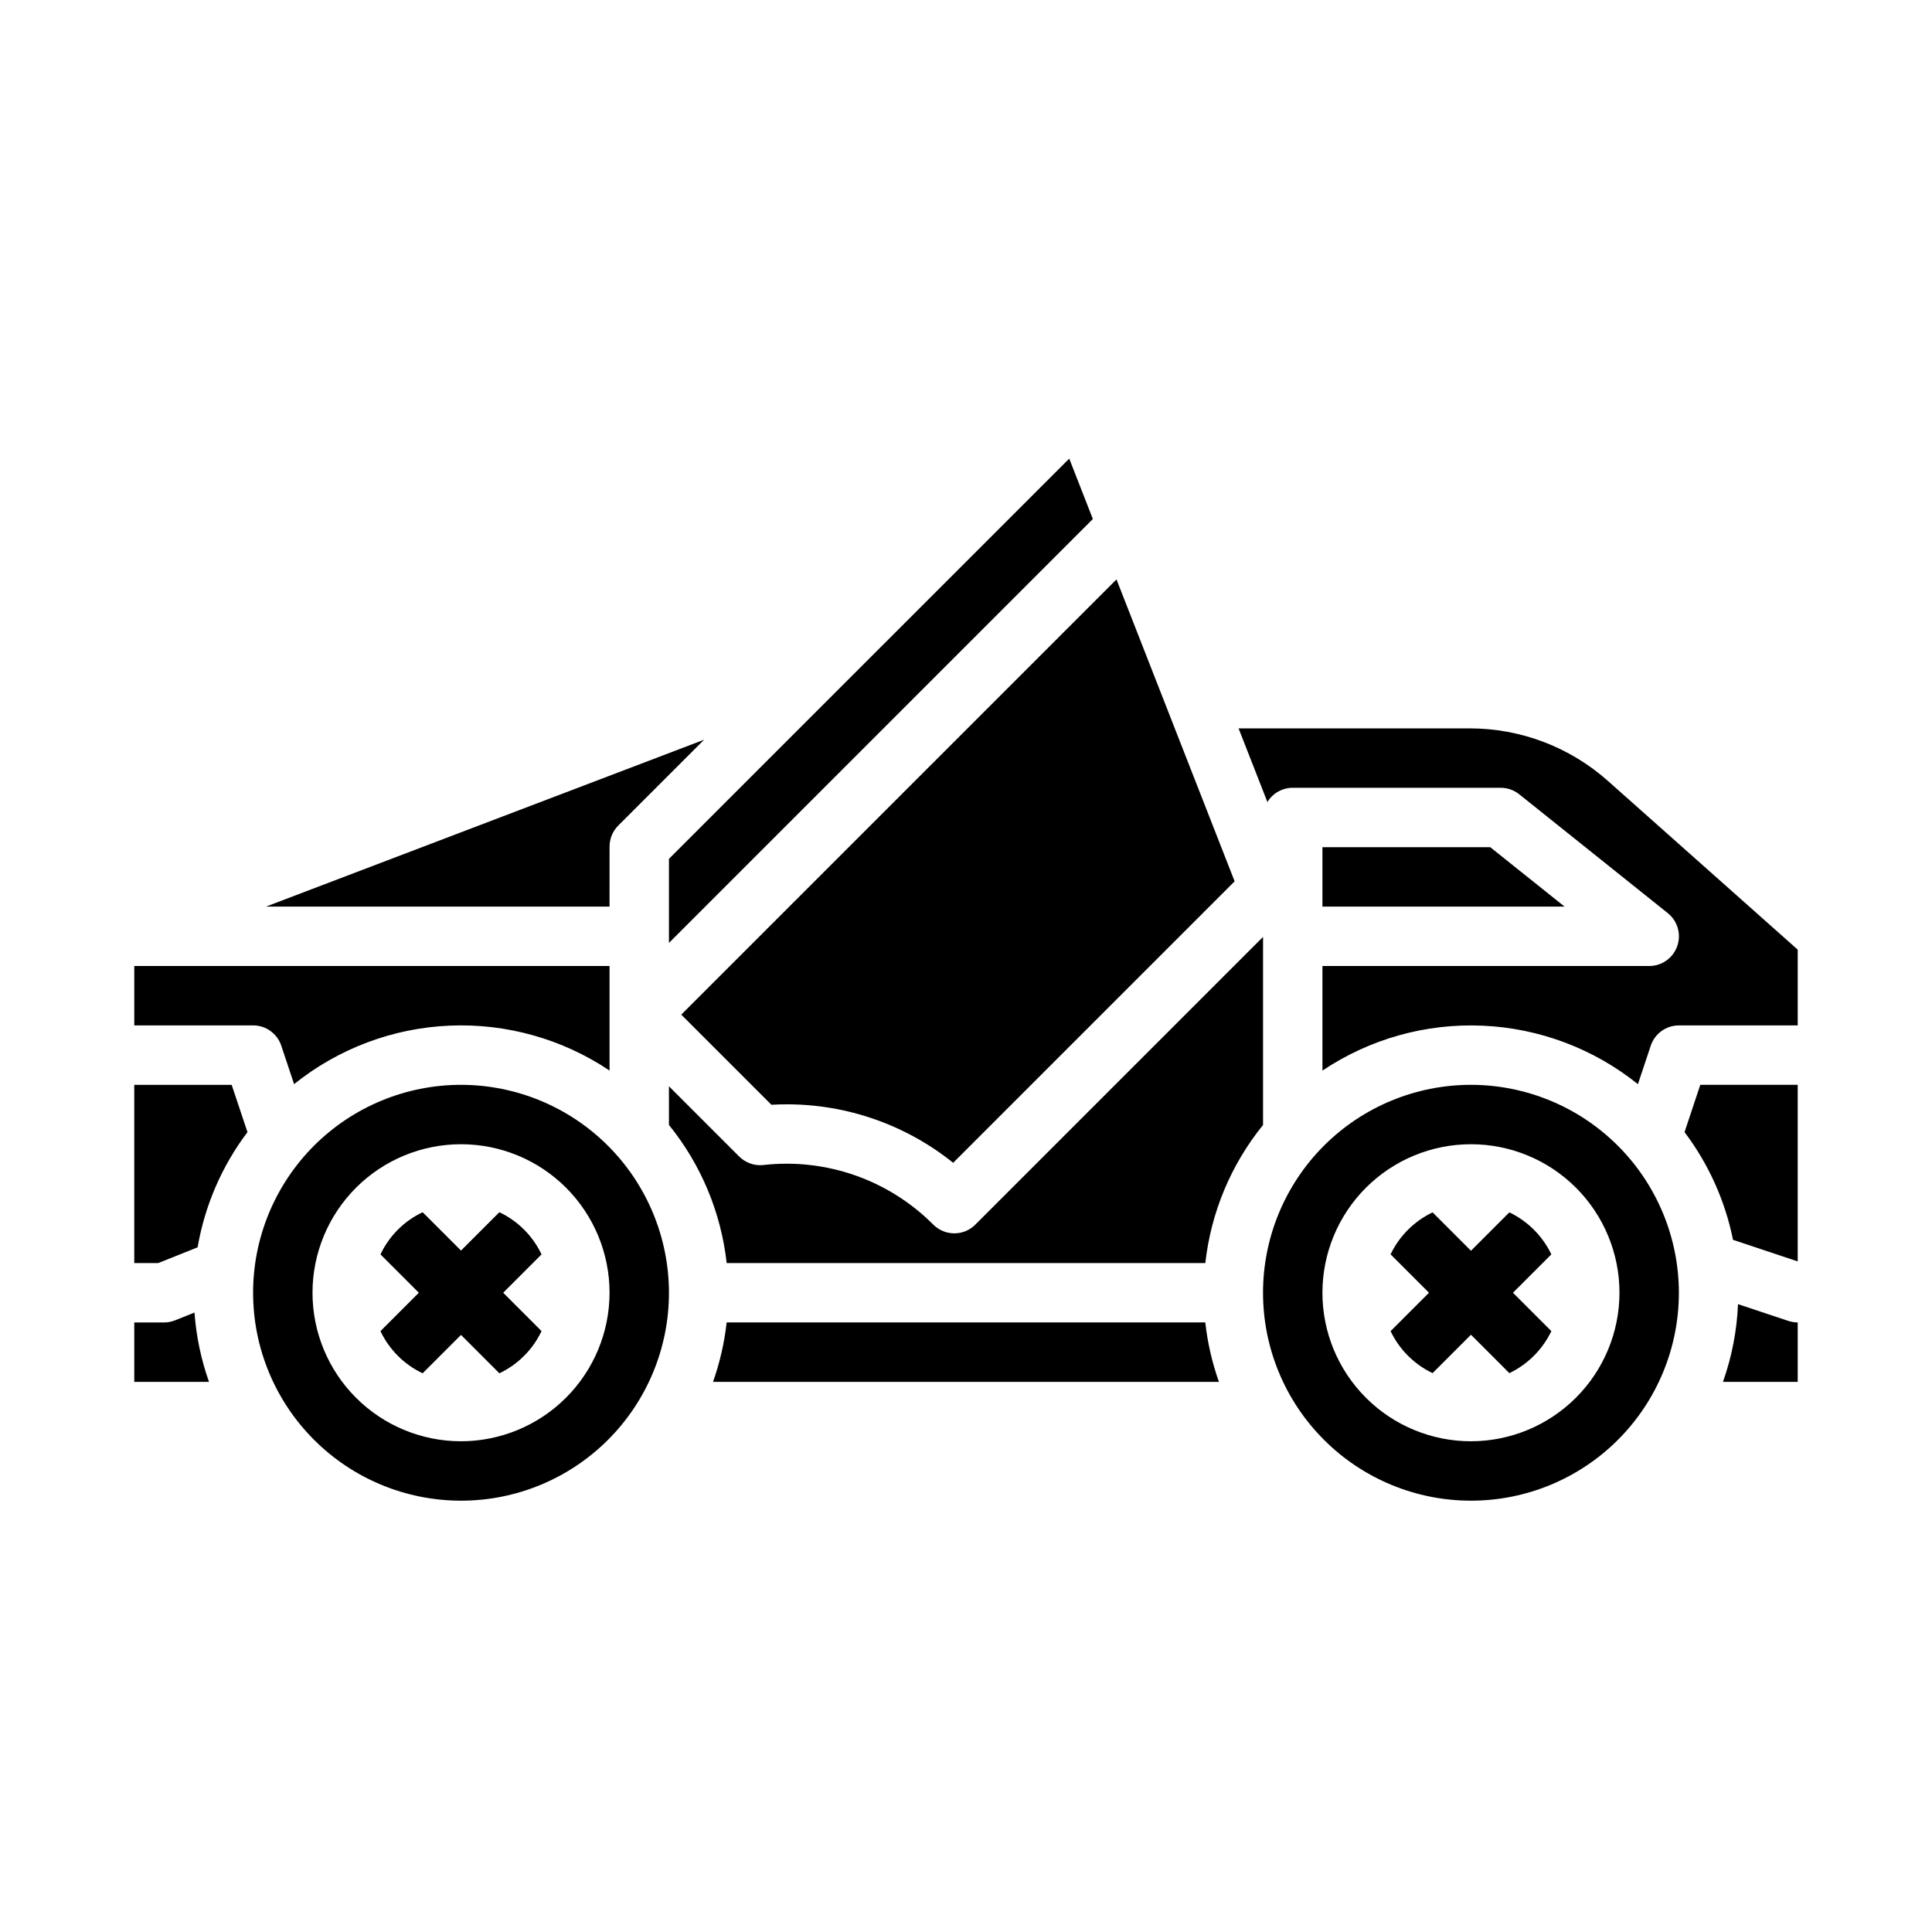
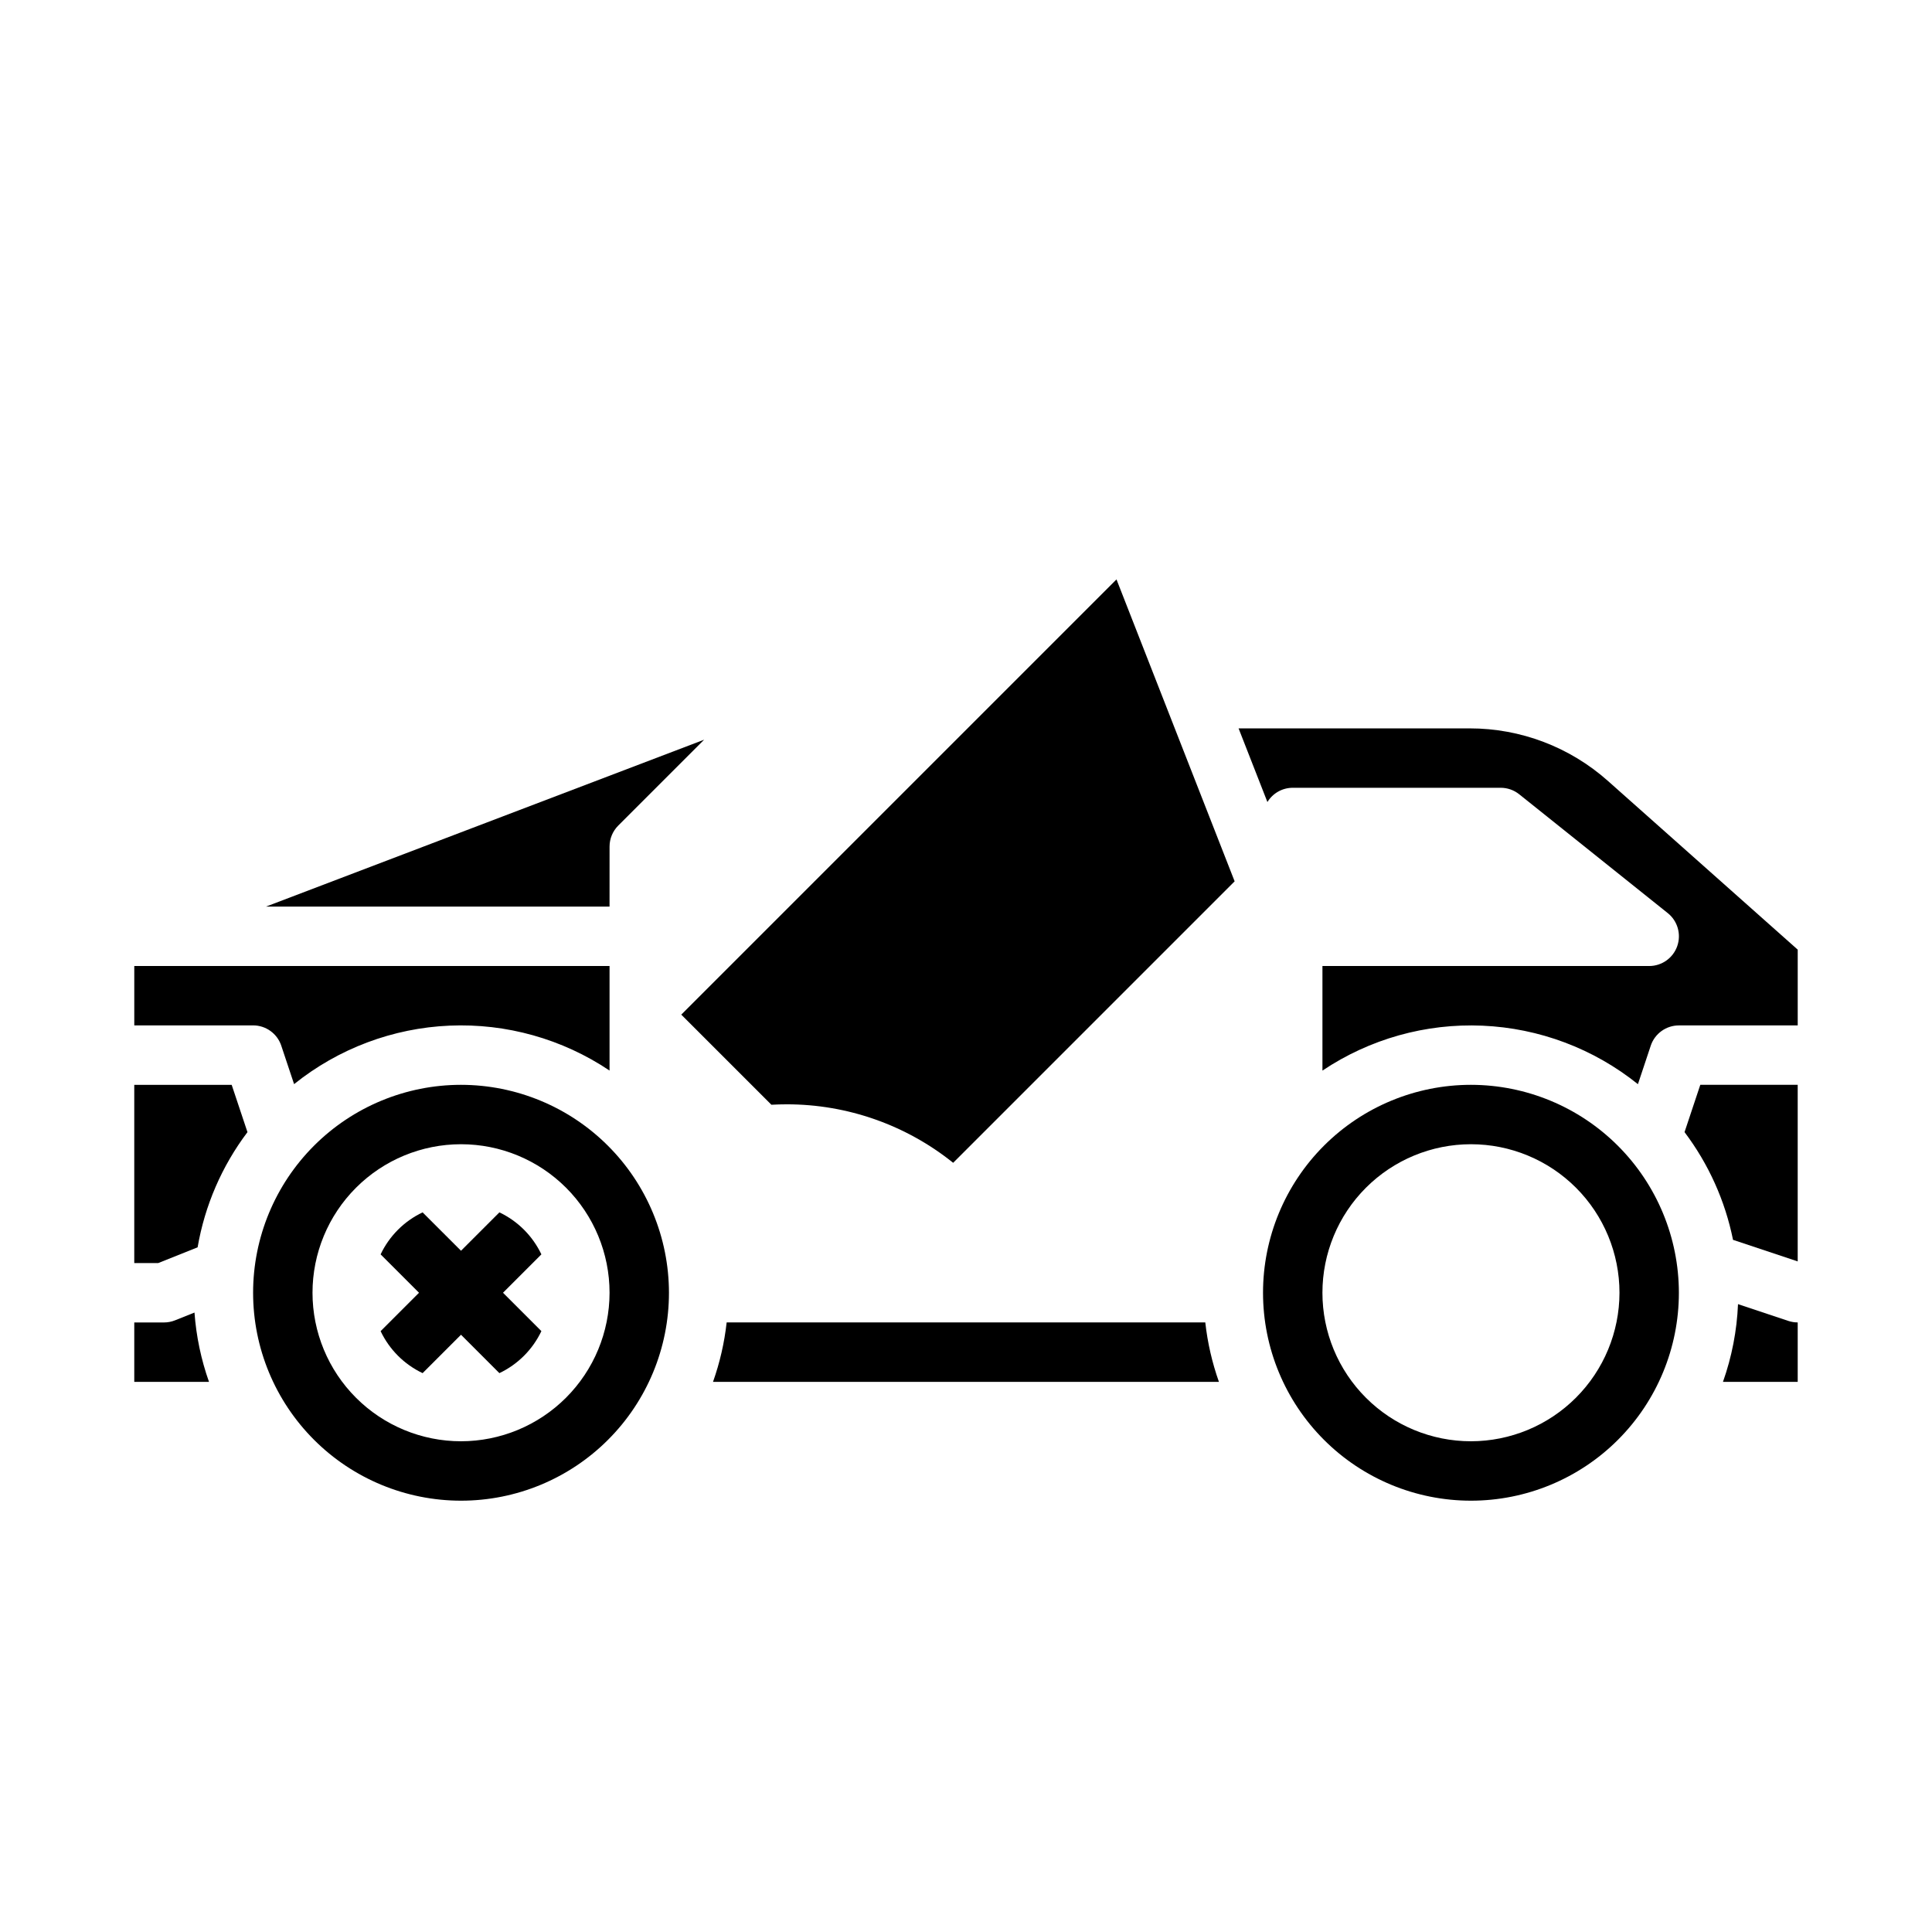
<svg xmlns="http://www.w3.org/2000/svg" fill="#000000" width="800px" height="800px" version="1.1" viewBox="144 144 512 512">
  <g>
    <path d="m277.3 486.59 10.176 10.176h-0.004c-2.32 4.879-6.25 8.809-11.129 11.129l-10.172-10.176-10.176 10.176c-4.879-2.32-8.809-6.25-11.129-11.129l10.176-10.176-10.176-10.172c2.32-4.879 6.25-8.812 11.129-11.129l10.176 10.172 10.176-10.176-0.004 0.004c4.879 2.316 8.809 6.25 11.129 11.129z" />
-     <path d="m478.72 392.29-76.25 76.25v0.004c-1.477 1.477-3.481 2.305-5.566 2.305-2.09 0-4.09-0.828-5.566-2.305-11.812-11.863-28.395-17.684-45.031-15.801-2.375 0.258-4.742-0.574-6.43-2.266l-18.598-18.598v10.246c8.496 10.484 13.805 23.184 15.297 36.594h126.85c1.492-13.41 6.801-26.109 15.297-36.59z" />
    <path d="m266.18 431.49c-14.617 0-28.633 5.805-38.965 16.137-10.336 10.336-16.141 24.352-16.141 38.965 0 14.617 5.805 28.633 16.141 38.965 10.332 10.336 24.348 16.141 38.965 16.141 14.613 0 28.629-5.805 38.961-16.141 10.336-10.332 16.141-24.348 16.141-38.965-0.016-14.609-5.828-28.613-16.156-38.945-10.332-10.332-24.336-16.141-38.945-16.156zm0 94.465v-0.004c-10.441 0-20.453-4.144-27.832-11.527-7.383-7.379-11.531-17.391-11.531-27.832 0-10.438 4.148-20.449 11.531-27.832 7.379-7.379 17.391-11.527 27.832-11.527 10.438 0 20.449 4.148 27.832 11.527 7.379 7.383 11.527 17.395 11.527 27.832-0.012 10.438-4.164 20.441-11.543 27.82-7.379 7.379-17.383 11.527-27.816 11.539z" />
    <path d="m336.57 494.46c-0.594 5.371-1.809 10.652-3.613 15.746h134.07c-1.805-5.094-3.016-10.375-3.613-15.746z" />
-     <path d="m494.46 368.51v15.742h64.152l-19.68-15.742z" />
    <path d="m486.59 352.77h55.105c1.789 0 3.523 0.609 4.918 1.727l39.359 31.488h0.004c2.609 2.086 3.617 5.598 2.508 8.754-1.105 3.152-4.086 5.266-7.43 5.266h-86.594v27.715c12.504-8.383 27.355-12.555 42.395-11.906 15.035 0.648 29.477 6.078 41.211 15.504l3.394-10.188-0.004 0.004c1.074-3.219 4.082-5.387 7.469-5.387h31.488v-20.082l-50.309-44.719 0.004 0.004c-10.086-8.973-23.113-13.926-36.609-13.922h-61.262l7.641 19.523h-0.004c1.426-2.348 3.973-3.781 6.715-3.781z" />
    <path d="m533.82 431.49c-14.617 0-28.633 5.805-38.965 16.137-10.336 10.336-16.141 24.352-16.141 38.965 0 14.617 5.805 28.633 16.141 38.965 10.332 10.336 24.348 16.141 38.965 16.141 14.613 0 28.629-5.805 38.965-16.141 10.332-10.332 16.137-24.348 16.137-38.965-0.016-14.609-5.828-28.613-16.156-38.945-10.332-10.332-24.336-16.141-38.945-16.156zm0 94.465v-0.004c-10.441 0-20.453-4.144-27.832-11.527-7.383-7.379-11.531-17.391-11.531-27.832 0-10.438 4.148-20.449 11.531-27.832 7.379-7.379 17.391-11.527 27.832-11.527 10.438 0 20.449 4.148 27.832 11.527 7.379 7.383 11.527 17.395 11.527 27.832-0.012 10.438-4.164 20.441-11.543 27.82s-17.383 11.527-27.816 11.539z" />
    <path d="m305.54 368.35c0-2.09 0.828-4.09 2.305-5.566l22.754-22.754-116.11 44.227h91.047z" />
    <path d="m195.54 491.84-5.164 2.066c-0.93 0.371-1.922 0.562-2.922 0.559h-7.871v15.742l19.805 0.004c-2.098-5.926-3.391-12.102-3.848-18.371z" />
    <path d="m218.54 421.12 3.398 10.188v-0.004c11.734-9.422 26.172-14.855 41.207-15.5 15.039-0.648 29.891 3.523 42.391 11.906v-27.715h-125.95v15.742h31.488c3.387 0 6.394 2.168 7.469 5.383z" />
    <path d="m348.43 436.77c1.352-0.074 2.699-0.113 4.047-0.113h-0.004c16.047-0.016 31.613 5.453 44.125 15.5l74.594-74.594-31.312-80.016-115.34 115.34z" />
-     <path d="m321.28 393.88 112.34-112.34-6.262-16.004-106.08 106.07z" />
    <path d="m604.59 489.61c-0.293 7.027-1.637 13.969-3.984 20.594h19.805v-15.746c-0.848 0-1.688-0.137-2.492-0.402z" />
    <path d="m196.37 474.55c1.906-11.082 6.434-21.547 13.211-30.523l-4.184-12.535h-25.816v47.23h6.356z" />
    <path d="m620.41 478.29v-46.805h-25.812l-4.18 12.547 0.004-0.004c6.367 8.434 10.758 18.191 12.848 28.547z" />
-     <path d="m277.3 486.59 10.176 10.176h-0.004c-2.32 4.879-6.25 8.809-11.129 11.129l-10.172-10.176-10.176 10.176c-4.879-2.32-8.809-6.25-11.129-11.129l10.176-10.176-10.176-10.172c2.32-4.879 6.25-8.812 11.129-11.129l10.176 10.172 10.176-10.176-0.004 0.004c4.879 2.316 8.809 6.25 11.129 11.129z" />
-     <path d="m544.95 486.59 10.176 10.176h-0.004c-2.332 4.871-6.258 8.797-11.129 11.129l-10.172-10.176-10.176 10.176c-4.871-2.332-8.797-6.258-11.129-11.129l10.176-10.176-10.176-10.176v0.004c2.332-4.871 6.258-8.801 11.129-11.129l10.176 10.172 10.176-10.176-0.004 0.004c4.871 2.328 8.797 6.258 11.129 11.129z" />
  </g>
</svg>